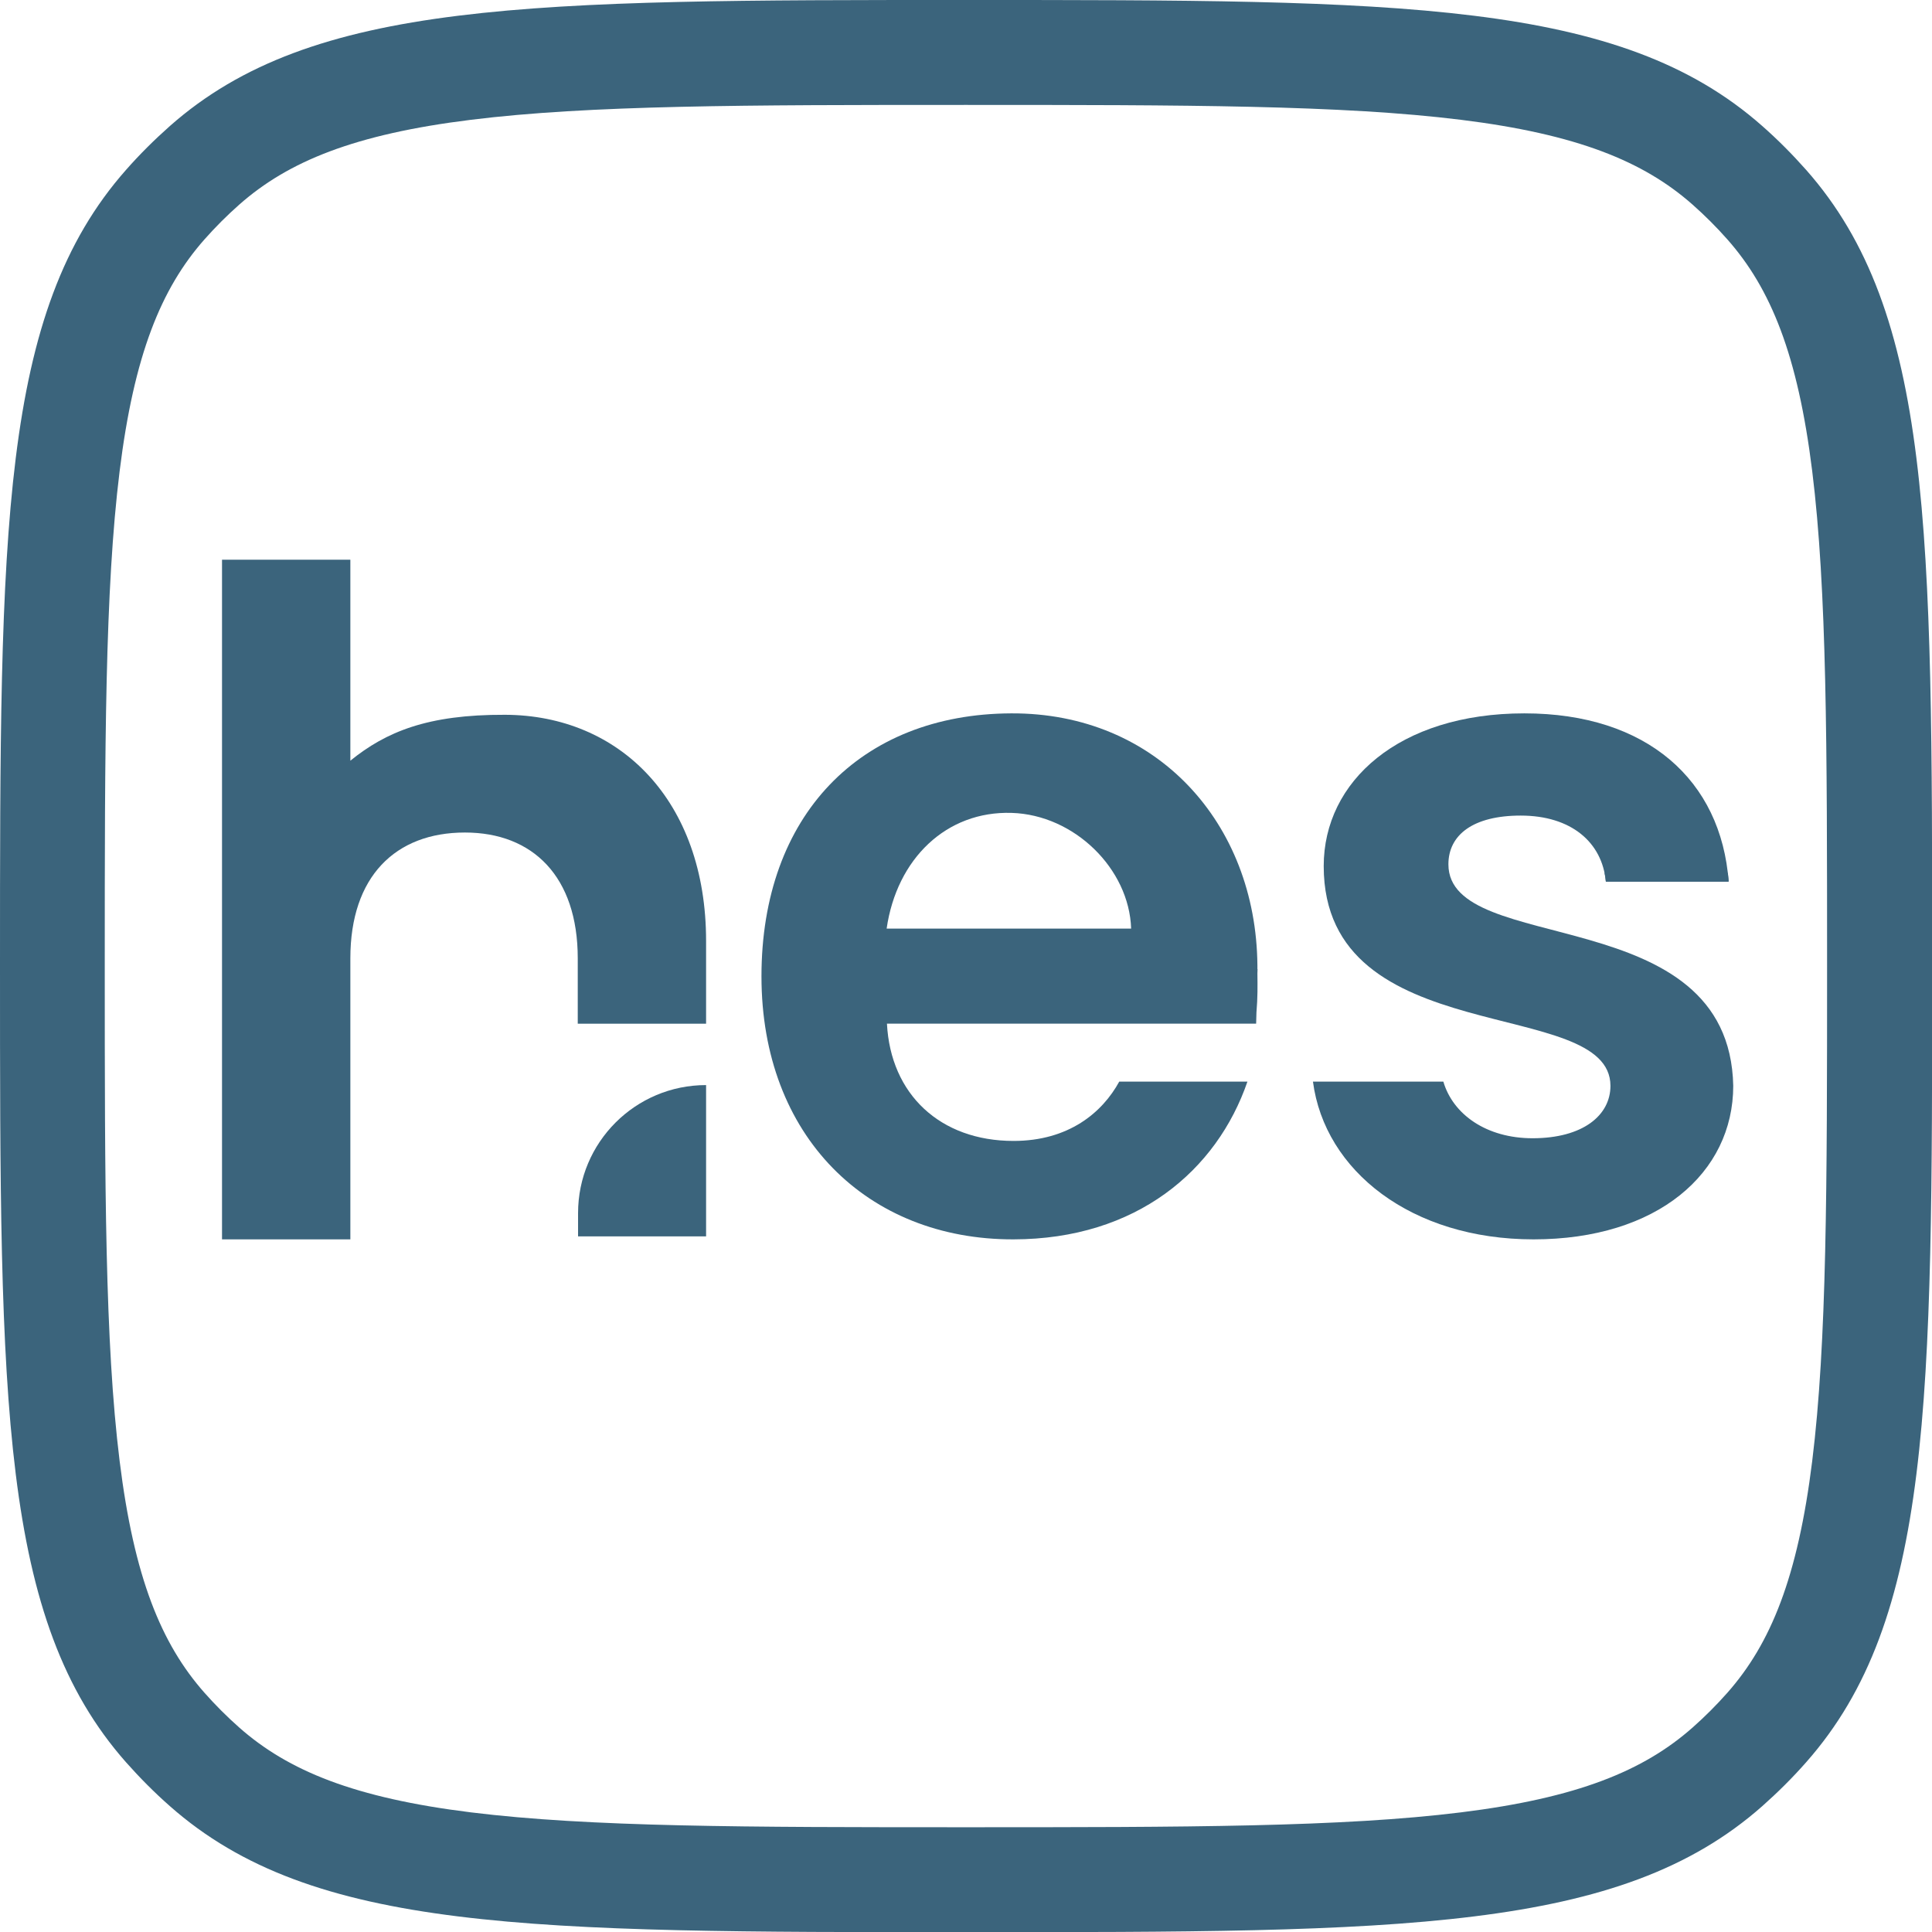
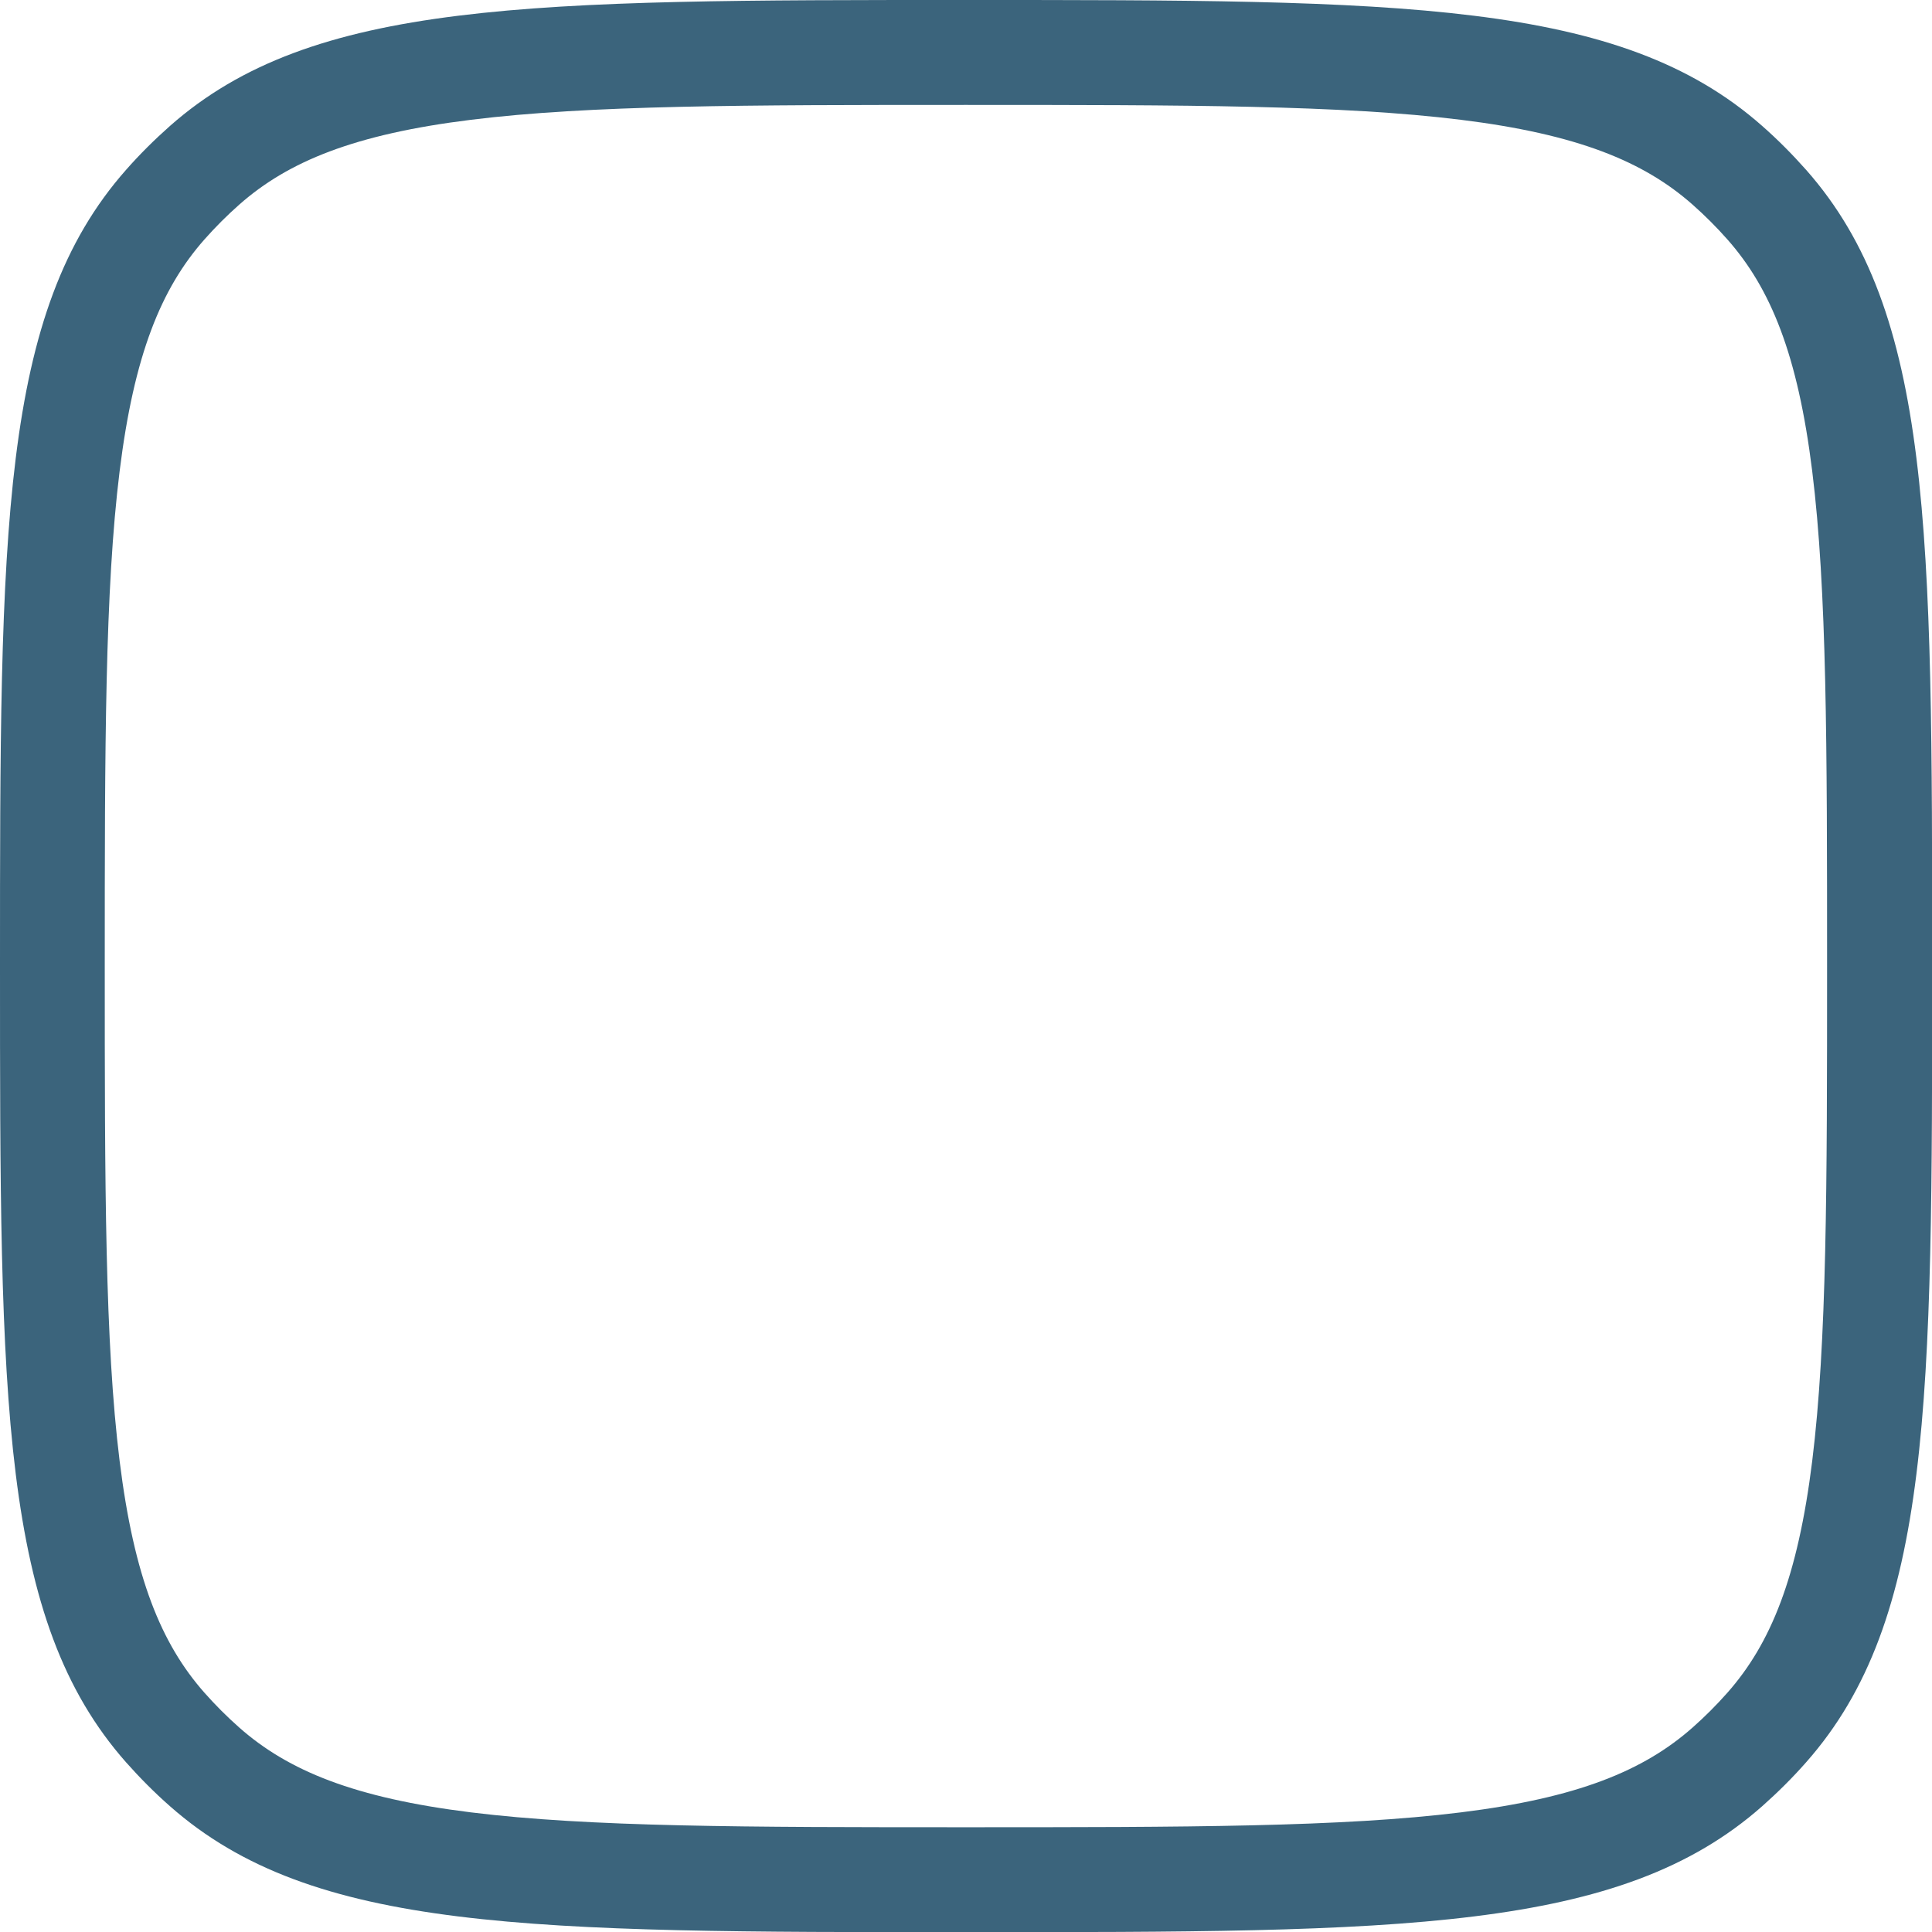
<svg xmlns="http://www.w3.org/2000/svg" xml:space="preserve" width="198.935mm" height="198.935mm" style="shape-rendering:geometricPrecision; text-rendering:geometricPrecision; image-rendering:optimizeQuality; fill-rule:evenodd; clip-rule:evenodd" viewBox="0 0 12.209 12.209">
  <defs>
    <style type="text/css">
   
    .fil0 {fill:#3B647C}
   
  </style>
  </defs>
  <g id="Слой_x0020_1">
    <path class="fil0" d="M0.796 1.074c-0.796,0.901 -0.796,2.278 -0.796,5.031 0,2.753 0,4.13 0.796,5.031 0.087,0.098 0.179,0.191 0.278,0.278 0.901,0.796 2.278,0.796 5.031,0.796 2.753,0 4.13,0 5.031,-0.796 0.098,-0.087 0.191,-0.179 0.278,-0.278 0.796,-0.901 0.796,-2.278 0.796,-5.031 0,-2.753 0,-4.13 -0.796,-5.031 -0.087,-0.098 -0.179,-0.191 -0.278,-0.278 -0.901,-0.796 -2.278,-0.796 -5.031,-0.796 -2.753,-1.22746e-005 -4.13,0 -5.031,0.796 -0.098,0.087 -0.191,0.179 -0.278,0.278zm2.18 10.379c0.751,0.093 1.735,0.094 3.128,0.094 1.394,0 2.378,-0.001 3.128,-0.094 0.735,-0.091 1.154,-0.262 1.464,-0.536 0.078,-0.069 0.151,-0.142 0.22,-0.22 0.274,-0.31 0.445,-0.73 0.536,-1.464 0.093,-0.751 0.094,-1.735 0.094,-3.128 1.22746e-005,-1.394 -0.001,-2.378 -0.094,-3.128 -0.091,-0.735 -0.262,-1.154 -0.536,-1.464 -0.069,-0.078 -0.142,-0.151 -0.22,-0.22 -0.31,-0.274 -0.73,-0.445 -1.464,-0.536 -0.751,-0.093 -1.735,-0.094 -3.128,-0.094 -1.394,-1.84119e-005 -2.378,0.001 -3.128,0.094 -0.734,0.091 -1.154,0.262 -1.464,0.536 -0.078,0.069 -0.151,0.142 -0.22,0.22 -0.274,0.31 -0.445,0.73 -0.536,1.464 -0.093,0.751 -0.094,1.735 -0.094,3.128 0,1.394 0.001,2.378 0.094,3.128 0.091,0.734 0.262,1.154 0.536,1.464 0.069,0.078 0.142,0.151 0.22,0.22 0.31,0.274 0.73,0.445 1.464,0.536z" />
-     <path class="fil0" d="M1.403 7.832l0 -4.295 0.811 0 0 1.27c0.225,-0.182 0.487,-0.292 0.977,-0.29 0.724,0.002 1.271,0.541 1.271,1.429l1.22746e-005 0.523 -0.811 0 0 -0.413c0,-0.517 -0.284,-0.795 -0.713,-0.795 -0.44,-1.22746e-005 -0.724,0.279 -0.724,0.795l0 1.776 -0.811 0z" />
-     <path class="fil0" d="M7.883 6.835c-0.193,0.561 -0.701,0.996 -1.479,0.997 -0.922,0.002 -1.592,-0.651 -1.592,-1.662 0,-1.017 0.624,-1.658 1.578,-1.662 0.919,-0.004 1.548,0.692 1.556,1.592l0 0.024 0.001 0 -0.001 0.027c0.001,0.081 0.002,0.152 -0.006,0.247l-0.002 0.071 -2.333 0c0.023,0.446 0.336,0.741 0.8,0.741 0.348,0 0.561,-0.179 0.668,-0.375l0.809 0zm-1.49 -1.698c-0.412,-0.013 -0.726,0.289 -0.79,0.731l1.545 0c-0.012,-0.378 -0.359,-0.719 -0.755,-0.731z" />
-     <path class="fil0" d="M10.953 6.861c0,0.552 -0.48,0.971 -1.262,0.971 -0.772,-1.22746e-005 -1.32,-0.433 -1.394,-0.997l0.824 0c0.061,0.208 0.273,0.358 0.564,0.358 0.318,-1.22746e-005 0.492,-0.145 0.492,-0.331 1.22746e-005,-0.575 -1.812,-0.209 -1.812,-1.389 1.84119e-005,-0.535 0.475,-0.965 1.268,-0.965 0.776,0 1.244,0.424 1.291,1.064l-0.776 -1.22746e-005c-0.023,-0.25 -0.22,-0.418 -0.538,-0.418 -0.301,-1.84119e-005 -0.457,0.122 -0.457,0.308 1.22746e-005,0.587 1.777,0.221 1.8,1.401z" />
-     <path class="fil0" d="M10.919 5.517c0.002,0.018 0.004,0.035 0.005,0.053l-0.776 -1.22746e-005c-0.002,-0.018 -0.004,-0.036 -0.008,-0.053l0.778 0z" />
-     <path class="fil0" d="M3.653 7.813l0 -0.012 0 -0.003 0 -0.132c0,-0.447 0.362,-0.809 0.809,-0.809l1.22746e-005 0 0 0.132 0 0.692 0 0.132 -0.809 0z" />
  </g>
</svg>